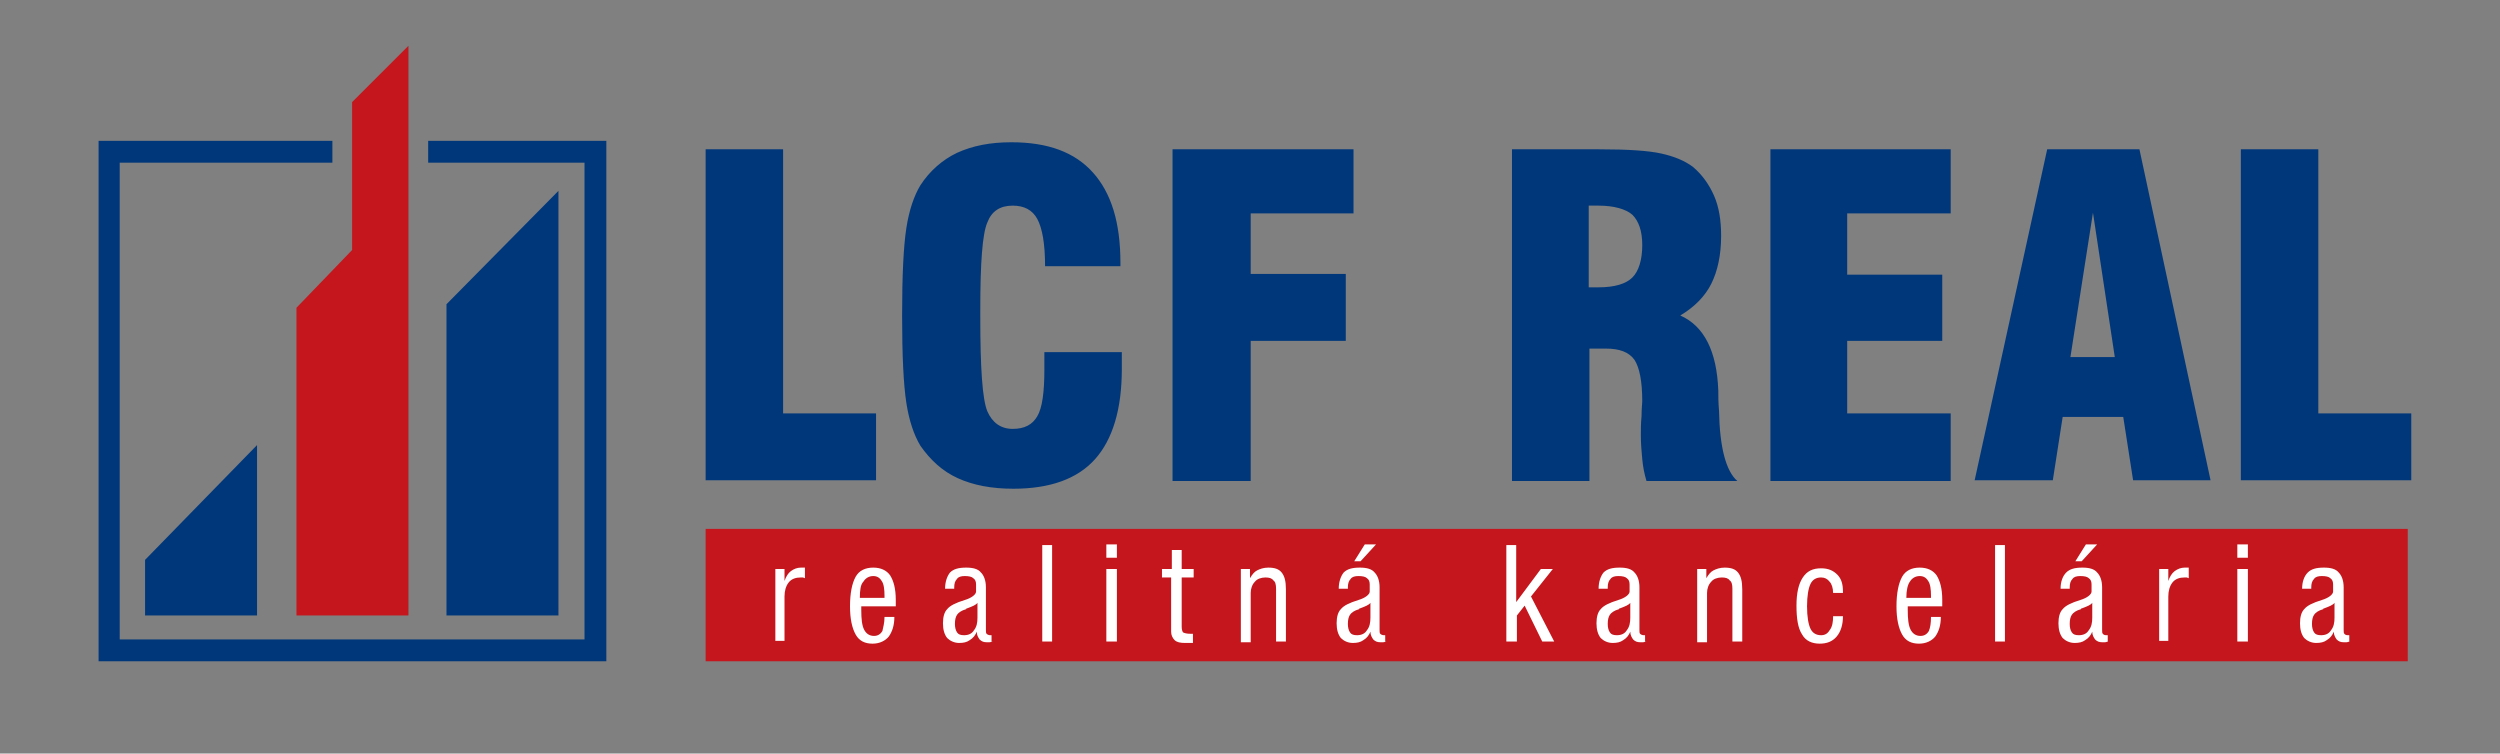
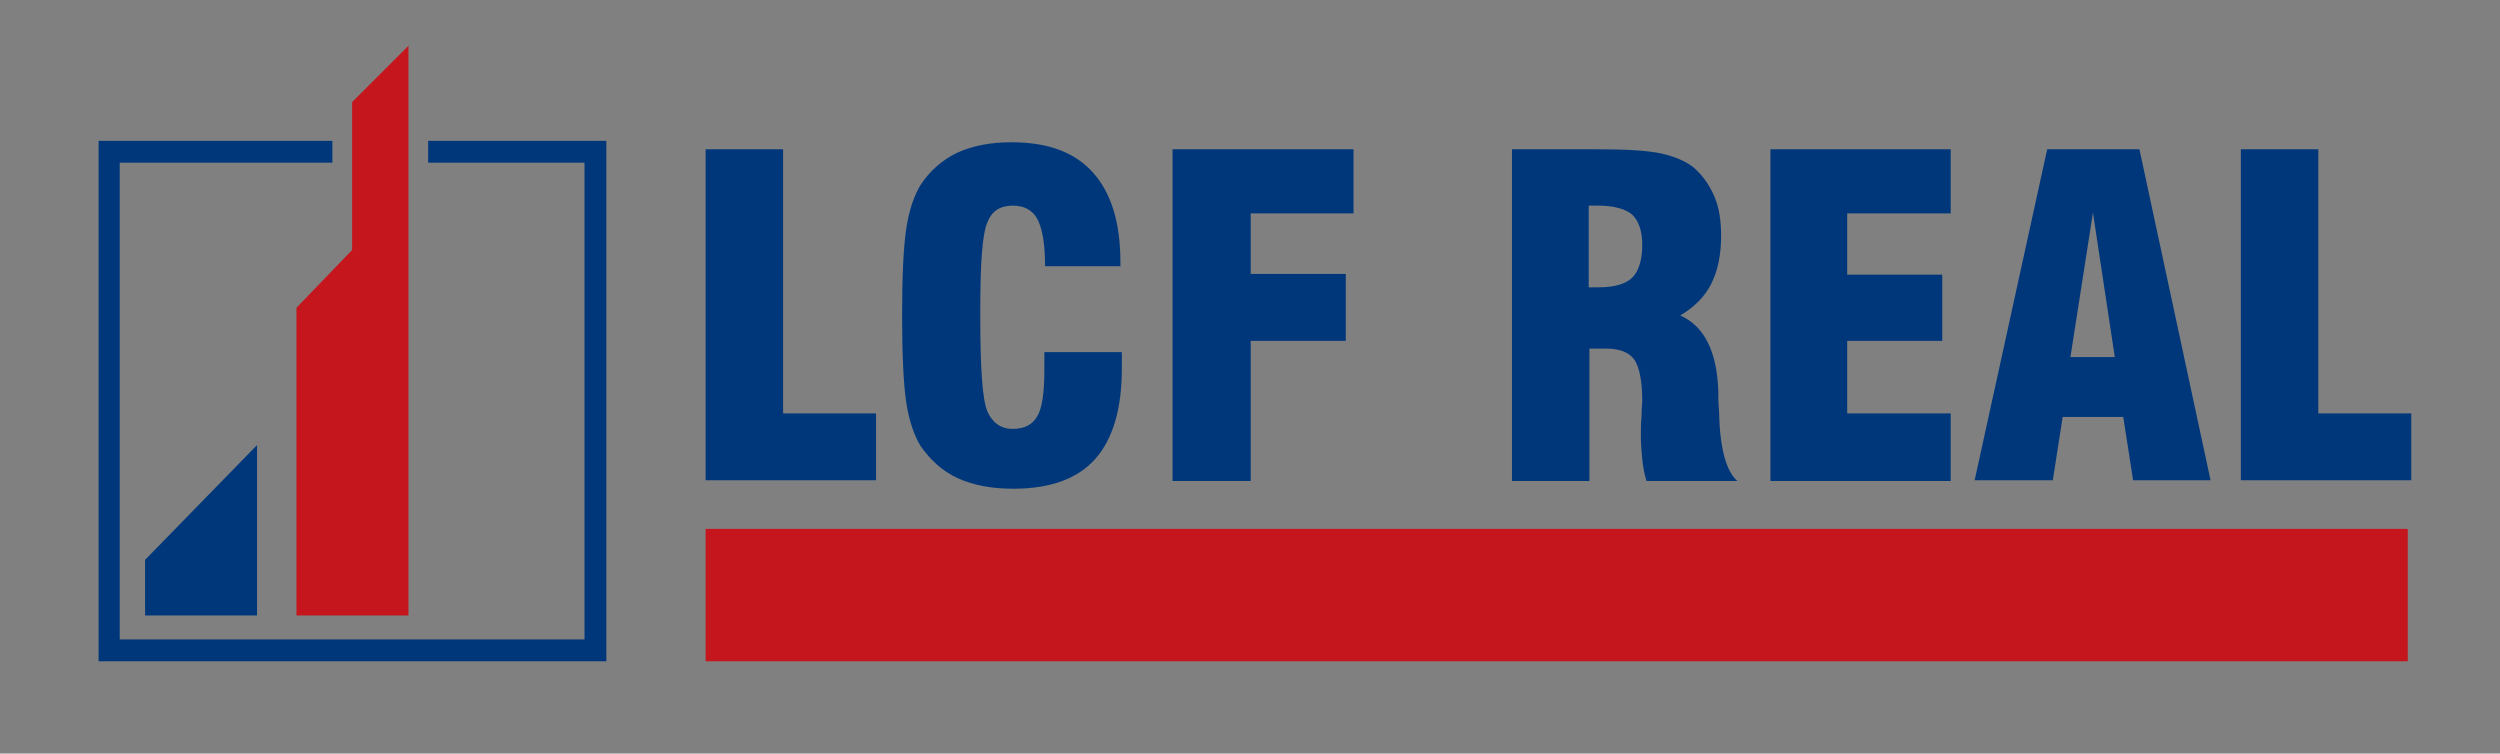
<svg xmlns="http://www.w3.org/2000/svg" version="1.1" id="Layer_1_copy" x="0px" y="0px" viewBox="0 0 355 107" enable-background="new 0 0 355 107" xml:space="preserve">
  <rect x="0" y="0" width="355" height="107" fill="#808080" stroke="none" />
  <g>
    <path fill="#00377B" d="M124.4,68.2h-24.2v-47h11v37.5h13.2V68.2z M148.5,50h10.8c0,0.3,0,0.6,0,0.9c0,0.3,0,0.8,0,1.5   c0,5.7-1.3,10-3.8,12.8c-2.5,2.8-6.4,4.2-11.6,4.2c-3.1,0-5.7-0.5-7.9-1.5c-2.2-1-3.9-2.6-5.3-4.6c-0.9-1.5-1.6-3.5-2-6.1   c-0.4-2.6-0.6-6.7-0.6-12.4c0-5.7,0.2-9.8,0.6-12.4c0.4-2.6,1.1-4.6,2-6.1c1.3-2,3.1-3.6,5.2-4.6c2.2-1,4.7-1.5,7.7-1.5   c5.2,0,9,1.4,11.6,4.3c2.6,2.9,3.9,7.1,3.9,12.8v0.5l-10.7,0c0-3.2-0.4-5.4-1.1-6.7c-0.7-1.3-1.9-1.9-3.5-1.9c-1.8,0-3,0.8-3.6,2.4   c-0.7,1.6-1,5.7-1,12.5v0.9c0,7.3,0.3,11.7,1,13.4c0.7,1.6,1.9,2.5,3.6,2.5c1.7,0,2.8-0.6,3.5-1.8c0.7-1.2,1-3.4,1-6.6V50z    M166.5,68.2v-47h25.7v9.1h-14.6v8.6h13.5v9.5h-13.5v19.9H166.5z M214.7,68.2v-47h12.4c4.1,0,7,0.2,8.8,0.6c1.8,0.4,3.3,1,4.5,1.9   c1.3,1.1,2.3,2.5,3,4.1c0.7,1.6,1,3.5,1,5.7c0,2.7-0.5,5-1.4,6.8c-0.9,1.8-2.4,3.3-4.4,4.5c3.4,1.5,5.2,5.1,5.4,10.7v0.2   c0,0.6,0,1.4,0.1,2.6c0.1,5.3,1,8.6,2.6,10h-12.9c-0.3-1-0.5-2-0.6-3.1c-0.1-1.1-0.2-2.2-0.2-3.4c0-0.8,0-1.7,0.1-2.7   c0-1.1,0.1-1.8,0.1-2.1c0-2.9-0.4-4.8-1.1-5.9c-0.8-1.1-2.1-1.6-4.1-1.6h-2.3v18.8H214.7z M225.6,40.8c0.2,0,0.4,0,0.7,0   c0.3,0,0.5,0,0.7,0c2.3,0,3.9-0.5,4.8-1.4c0.9-0.9,1.4-2.5,1.4-4.6c0-2-0.5-3.4-1.4-4.3c-0.9-0.8-2.6-1.3-4.8-1.3   c-0.1,0-0.4,0-0.7,0c-0.3,0-0.5,0-0.7,0V40.8z M251.4,68.2v-47H277v9.1h-14.7V39h13.5v9.4h-13.5v10.3H277v9.6H251.4z M280.4,68.2   l10.3-47h13.1l10.1,47h-11l-1.4-9h-8.6l-1.4,9H280.4z M294,50.7h6.3l-3.1-20.5L294,50.7z M342.4,68.2h-24.2v-47h11v37.5h13.2V68.2z   " />
    <g>
      <polygon fill="#C4161C" points="42.1,43.7 42.1,87.4 58,87.4 58,6.5 50,14.5 50,35.5   " />
      <g>
-         <polygon fill="#00377B" points="79.3,87.4 63.4,87.4 63.4,43.2 79.3,27.1    " />
        <polygon fill="#00377B" points="60.8,20 60.8,23.1 83,23.1 83,90.8 17,90.8 17,23.1 47.2,23.1 47.2,20 14,20 14,93.9 86.1,93.9      86.1,20    " />
        <polygon fill="#00377B" points="20.6,87.4 36.5,87.4 36.5,63.2 20.6,79.5    " />
      </g>
    </g>
    <g>
      <rect x="100.2" y="75.1" fill="#C4161C" width="241.7" height="18.8" />
-       <path fill="#FFFFFF" d="M110.1,91.1V80.8h1.3v1.7c0.2-0.6,0.5-1.1,0.9-1.4c0.4-0.3,0.9-0.5,1.4-0.5c0.2,0,0.3,0,0.4,0    c0.1,0,0.2,0,0.2,0v1.5c-0.1,0-0.2-0.1-0.3-0.1c-0.1,0-0.2,0-0.3,0c-0.7,0-1.3,0.2-1.7,0.7c-0.4,0.5-0.6,1.2-0.6,2v6.3H110.1z     M125.6,87.6h1.4c0,1.2-0.3,2.1-0.8,2.8c-0.5,0.6-1.3,1-2.3,1c-1.1,0-1.9-0.4-2.4-1.3c-0.5-0.9-0.8-2.2-0.8-4    c0-1.9,0.3-3.3,0.8-4.2c0.5-0.9,1.4-1.3,2.5-1.3c1.1,0,1.9,0.4,2.4,1.1c0.5,0.8,0.8,1.9,0.8,3.5c0,0.2,0,0.4,0,0.6    c0,0.1,0,0.2,0,0.3l-4.9,0v0.5c0,1.3,0.1,2.2,0.4,2.8c0.3,0.6,0.8,0.9,1.4,0.9c0.5,0,0.9-0.2,1.2-0.7    C125.4,89.1,125.6,88.5,125.6,87.6L125.6,87.6z M122.1,84.9h3.5v-0.3c0-0.9-0.1-1.7-0.4-2.1c-0.3-0.5-0.7-0.7-1.2-0.7    c-0.6,0-1.1,0.3-1.4,0.8C122.2,83,122.1,83.8,122.1,84.9z M141,91.1c-0.2,0-0.3,0.1-0.5,0.1c-0.1,0-0.3,0-0.4,0    c-0.4,0-0.7-0.1-1-0.4c-0.2-0.3-0.4-0.6-0.4-1.1c-0.2,0.5-0.5,0.9-1,1.2c-0.4,0.3-0.9,0.4-1.5,0.4c-0.7,0-1.3-0.3-1.7-0.7    c-0.4-0.5-0.6-1.2-0.6-2.1c0-0.9,0.2-1.6,0.6-2c0.4-0.5,1.2-0.9,2.5-1.3l0,0c1-0.3,1.6-0.8,1.6-1.2V83c0-0.4-0.1-0.7-0.4-0.9    c-0.2-0.2-0.6-0.3-1.2-0.3c-0.5,0-0.9,0.1-1.1,0.4c-0.3,0.3-0.4,0.7-0.4,1.2v0.2h-1.3c0-1,0.3-1.8,0.7-2.3    c0.5-0.5,1.2-0.7,2.3-0.7c1,0,1.7,0.2,2.1,0.7c0.4,0.4,0.7,1.1,0.7,2.1v6c0,0.3,0,0.5,0.1,0.6c0.1,0.1,0.3,0.2,0.5,0.2    c0,0,0.1,0,0.2,0c0,0,0,0,0,0V91.1z M138.8,85.6c-0.2,0.3-0.7,0.5-1.5,0.8c-0.1,0-0.1,0-0.1,0.1c-0.7,0.2-1.1,0.5-1.3,0.8    c-0.2,0.3-0.3,0.7-0.3,1.3c0,0.5,0.1,0.9,0.3,1.2c0.2,0.3,0.5,0.4,1,0.4c0.6,0,1.1-0.2,1.4-0.7c0.4-0.5,0.5-1.1,0.5-1.8V85.6z     M148,91.1V77.4h1.4v13.7H148z M157.1,79.2v-1.9h1.5v1.9H157.1z M157.1,91.1V80.8h1.5v10.3H157.1z M167.8,89    c0,0.4,0.1,0.7,0.2,0.8c0.2,0.1,0.5,0.2,1.1,0.2c0.1,0,0.1,0,0.2,0c0,0,0.1,0,0.1,0l0,1.3c-0.1,0-0.2,0-0.4,0c-0.4,0-0.6,0-0.7,0    c-0.7,0-1.2-0.1-1.5-0.4c-0.3-0.3-0.5-0.7-0.5-1.2V82H165v-1.2h1.4v-2.7h1.4v2.7h1.7V82h-1.7V89z M176.2,91.1V80.8h1.3v1.3    c0.3-0.5,0.6-0.9,1-1.1c0.4-0.2,0.9-0.4,1.6-0.4c0.9,0,1.5,0.2,1.9,0.7c0.4,0.5,0.6,1.2,0.6,2.4v7.4h-1.4v-7.5    c0-0.6-0.1-1-0.4-1.2c-0.2-0.3-0.6-0.4-1.1-0.4c-0.6,0-1.2,0.2-1.5,0.6c-0.4,0.4-0.6,1-0.6,1.6v7H176.2z M196.9,91.1    c-0.2,0-0.3,0.1-0.5,0.1c-0.1,0-0.3,0-0.4,0c-0.4,0-0.7-0.1-1-0.4c-0.2-0.3-0.4-0.6-0.4-1.1c-0.2,0.5-0.5,0.9-1,1.2    c-0.4,0.3-0.9,0.4-1.5,0.4c-0.7,0-1.3-0.3-1.7-0.7c-0.4-0.5-0.6-1.2-0.6-2.1c0-0.9,0.2-1.6,0.6-2c0.4-0.5,1.2-0.9,2.5-1.3l0,0    c1-0.3,1.6-0.8,1.6-1.2V83c0-0.4-0.1-0.7-0.4-0.9c-0.2-0.2-0.6-0.3-1.2-0.3c-0.5,0-0.9,0.1-1.1,0.4c-0.3,0.3-0.4,0.7-0.4,1.2v0.2    h-1.3c0-1,0.3-1.8,0.7-2.3c0.5-0.5,1.2-0.7,2.3-0.7c1,0,1.7,0.2,2.1,0.7c0.4,0.4,0.7,1.1,0.7,2.1v6c0,0.3,0,0.5,0.1,0.6    c0.1,0.1,0.3,0.2,0.5,0.2c0,0,0.1,0,0.2,0c0,0,0,0,0,0V91.1z M194.6,85.6c-0.2,0.3-0.7,0.5-1.5,0.8c-0.1,0-0.1,0-0.1,0.1    c-0.7,0.2-1.1,0.5-1.3,0.8c-0.2,0.3-0.3,0.7-0.3,1.3c0,0.5,0.1,0.9,0.3,1.2c0.2,0.3,0.5,0.4,1,0.4c0.6,0,1.1-0.2,1.4-0.7    c0.4-0.5,0.5-1.1,0.5-1.8V85.6z M192.3,79.7l1.5-2.4h1.6l-2.2,2.4H192.3z M213.9,91.1V77.4h1.4v8.1l3.5-4.7h1.7l-3.1,3.9l3.3,6.4    H219l-2.5-5.1l-1.1,1.4v3.7H213.9z M233.8,91.1c-0.2,0-0.3,0.1-0.5,0.1c-0.1,0-0.3,0-0.4,0c-0.4,0-0.7-0.1-1-0.4    c-0.2-0.3-0.4-0.6-0.4-1.1c-0.2,0.5-0.5,0.9-1,1.2c-0.4,0.3-0.9,0.4-1.5,0.4c-0.7,0-1.3-0.3-1.7-0.7c-0.4-0.5-0.6-1.2-0.6-2.1    c0-0.9,0.2-1.6,0.6-2c0.4-0.5,1.2-0.9,2.5-1.3l0,0c1-0.3,1.6-0.8,1.6-1.2V83c0-0.4-0.1-0.7-0.4-0.9c-0.2-0.2-0.6-0.3-1.2-0.3    c-0.5,0-0.9,0.1-1.1,0.4c-0.3,0.3-0.4,0.7-0.4,1.2v0.2h-1.3c0-1,0.3-1.8,0.7-2.3c0.5-0.5,1.2-0.7,2.3-0.7c1,0,1.7,0.2,2.1,0.7    c0.4,0.4,0.7,1.1,0.7,2.1v6c0,0.3,0,0.5,0.1,0.6c0.1,0.1,0.3,0.2,0.5,0.2c0,0,0.1,0,0.2,0c0,0,0,0,0,0V91.1z M231.5,85.6    c-0.2,0.3-0.7,0.5-1.5,0.8c-0.1,0-0.1,0-0.1,0.1c-0.7,0.2-1.1,0.5-1.3,0.8c-0.2,0.3-0.3,0.7-0.3,1.3c0,0.5,0.1,0.9,0.3,1.2    c0.2,0.3,0.5,0.4,1,0.4c0.6,0,1.1-0.2,1.4-0.7c0.4-0.5,0.5-1.1,0.5-1.8V85.6z M241,91.1V80.8h1.3v1.3c0.3-0.5,0.6-0.9,1-1.1    c0.4-0.2,0.9-0.4,1.6-0.4c0.9,0,1.5,0.2,1.9,0.7c0.4,0.5,0.6,1.2,0.6,2.4v7.4H246v-7.5c0-0.6-0.1-1-0.4-1.2    c-0.2-0.3-0.6-0.4-1.1-0.4c-0.6,0-1.2,0.2-1.5,0.6c-0.4,0.4-0.6,1-0.6,1.6v7H241z M260.3,87.5l1.4,0c0,1.2-0.3,2.2-0.9,2.9    c-0.6,0.7-1.4,1-2.4,1c-1.1,0-2-0.4-2.5-1.3c-0.6-0.9-0.8-2.3-0.8-4.1c0-1.8,0.3-3.1,0.9-4c0.6-0.9,1.4-1.3,2.6-1.3    c1,0,1.7,0.3,2.3,0.9c0.6,0.6,0.8,1.4,0.8,2.4v0.2h-1.4c0-0.7-0.2-1.3-0.5-1.6c-0.3-0.4-0.7-0.6-1.2-0.6c-0.7,0-1.2,0.3-1.5,0.9    c-0.3,0.6-0.5,1.7-0.5,3.2c0,1.5,0.2,2.6,0.5,3.2c0.3,0.6,0.8,0.9,1.5,0.9c0.5,0,0.9-0.2,1.2-0.7C260.2,89,260.3,88.3,260.3,87.5z     M274.2,87.6h1.4c0,1.2-0.3,2.1-0.8,2.8c-0.5,0.6-1.3,1-2.3,1c-1.1,0-1.9-0.4-2.4-1.3c-0.5-0.9-0.8-2.2-0.8-4    c0-1.9,0.3-3.3,0.8-4.2c0.5-0.9,1.4-1.3,2.5-1.3c1.1,0,1.9,0.4,2.4,1.1c0.5,0.8,0.8,1.9,0.8,3.5c0,0.2,0,0.4,0,0.6    c0,0.1,0,0.2,0,0.3l-4.9,0v0.5c0,1.3,0.1,2.2,0.4,2.8c0.3,0.6,0.8,0.9,1.4,0.9c0.5,0,0.9-0.2,1.2-0.7    C274.1,89.1,274.2,88.5,274.2,87.6L274.2,87.6z M270.7,84.9h3.5v-0.3c0-0.9-0.1-1.7-0.4-2.1c-0.3-0.5-0.7-0.7-1.2-0.7    c-0.6,0-1.1,0.3-1.4,0.8C270.9,83,270.7,83.8,270.7,84.9z M283.3,91.1V77.4h1.4v13.7H283.3z M299.4,91.1c-0.2,0-0.3,0.1-0.5,0.1    c-0.1,0-0.3,0-0.4,0c-0.4,0-0.7-0.1-1-0.4c-0.2-0.3-0.4-0.6-0.4-1.1c-0.2,0.5-0.5,0.9-1,1.2c-0.4,0.3-0.9,0.4-1.5,0.4    c-0.7,0-1.3-0.3-1.7-0.7c-0.4-0.5-0.6-1.2-0.6-2.1c0-0.9,0.2-1.6,0.6-2c0.4-0.5,1.2-0.9,2.5-1.3l0,0c1-0.3,1.6-0.8,1.6-1.2V83    c0-0.4-0.1-0.7-0.4-0.9c-0.2-0.2-0.6-0.3-1.2-0.3c-0.5,0-0.9,0.1-1.1,0.4c-0.3,0.3-0.4,0.7-0.4,1.2v0.2h-1.3c0-1,0.3-1.8,0.8-2.3    c0.5-0.5,1.2-0.7,2.3-0.7c1,0,1.7,0.2,2.1,0.7c0.4,0.4,0.7,1.1,0.7,2.1v6c0,0.3,0,0.5,0.1,0.6c0.1,0.1,0.2,0.2,0.5,0.2    c0,0,0.1,0,0.2,0c0,0,0,0,0,0V91.1z M297.1,85.6c-0.2,0.3-0.7,0.5-1.5,0.8c-0.1,0-0.1,0-0.1,0.1c-0.7,0.2-1.1,0.5-1.3,0.8    c-0.2,0.3-0.3,0.7-0.3,1.3c0,0.5,0.1,0.9,0.3,1.2c0.2,0.3,0.5,0.4,1,0.4c0.6,0,1.1-0.2,1.4-0.7c0.4-0.5,0.5-1.1,0.5-1.8V85.6z     M294.7,79.7l1.5-2.4h1.6l-2.2,2.4H294.7z M306.6,91.1V80.8h1.3v1.7c0.2-0.6,0.5-1.1,0.9-1.4c0.4-0.3,0.9-0.5,1.4-0.5    c0.2,0,0.3,0,0.4,0c0.1,0,0.2,0,0.2,0v1.5c-0.1,0-0.2-0.1-0.3-0.1c-0.1,0-0.2,0-0.3,0c-0.7,0-1.3,0.2-1.7,0.7    c-0.4,0.5-0.6,1.2-0.6,2v6.3H306.6z M317.7,79.2v-1.9h1.5v1.9H317.7z M317.7,91.1V80.8h1.5v10.3H317.7z M333.7,91.1    c-0.2,0-0.3,0.1-0.5,0.1c-0.1,0-0.3,0-0.4,0c-0.4,0-0.7-0.1-1-0.4c-0.2-0.3-0.4-0.6-0.4-1.1c-0.2,0.5-0.5,0.9-1,1.2    c-0.4,0.3-0.9,0.4-1.5,0.4c-0.7,0-1.3-0.3-1.7-0.7c-0.4-0.5-0.6-1.2-0.6-2.1c0-0.9,0.2-1.6,0.6-2c0.4-0.5,1.2-0.9,2.5-1.3l0,0    c1-0.3,1.6-0.8,1.6-1.2V83c0-0.4-0.1-0.7-0.4-0.9c-0.2-0.2-0.6-0.3-1.2-0.3c-0.5,0-0.9,0.1-1.1,0.4c-0.3,0.3-0.4,0.7-0.4,1.2v0.2    h-1.3c0-1,0.3-1.8,0.8-2.3c0.5-0.5,1.2-0.7,2.3-0.7c1,0,1.7,0.2,2.1,0.7c0.4,0.4,0.7,1.1,0.7,2.1v6c0,0.3,0,0.5,0.1,0.6    c0.1,0.1,0.2,0.2,0.5,0.2c0,0,0.1,0,0.2,0c0,0,0,0,0,0V91.1z M331.5,85.6c-0.2,0.3-0.7,0.5-1.5,0.8c-0.1,0-0.1,0-0.1,0.1    c-0.7,0.2-1.1,0.5-1.3,0.8c-0.2,0.3-0.3,0.7-0.3,1.3c0,0.5,0.1,0.9,0.3,1.2c0.2,0.3,0.5,0.4,1,0.4c0.6,0,1.1-0.2,1.4-0.7    c0.4-0.5,0.5-1.1,0.5-1.8V85.6z" />
    </g>
  </g>
</svg>